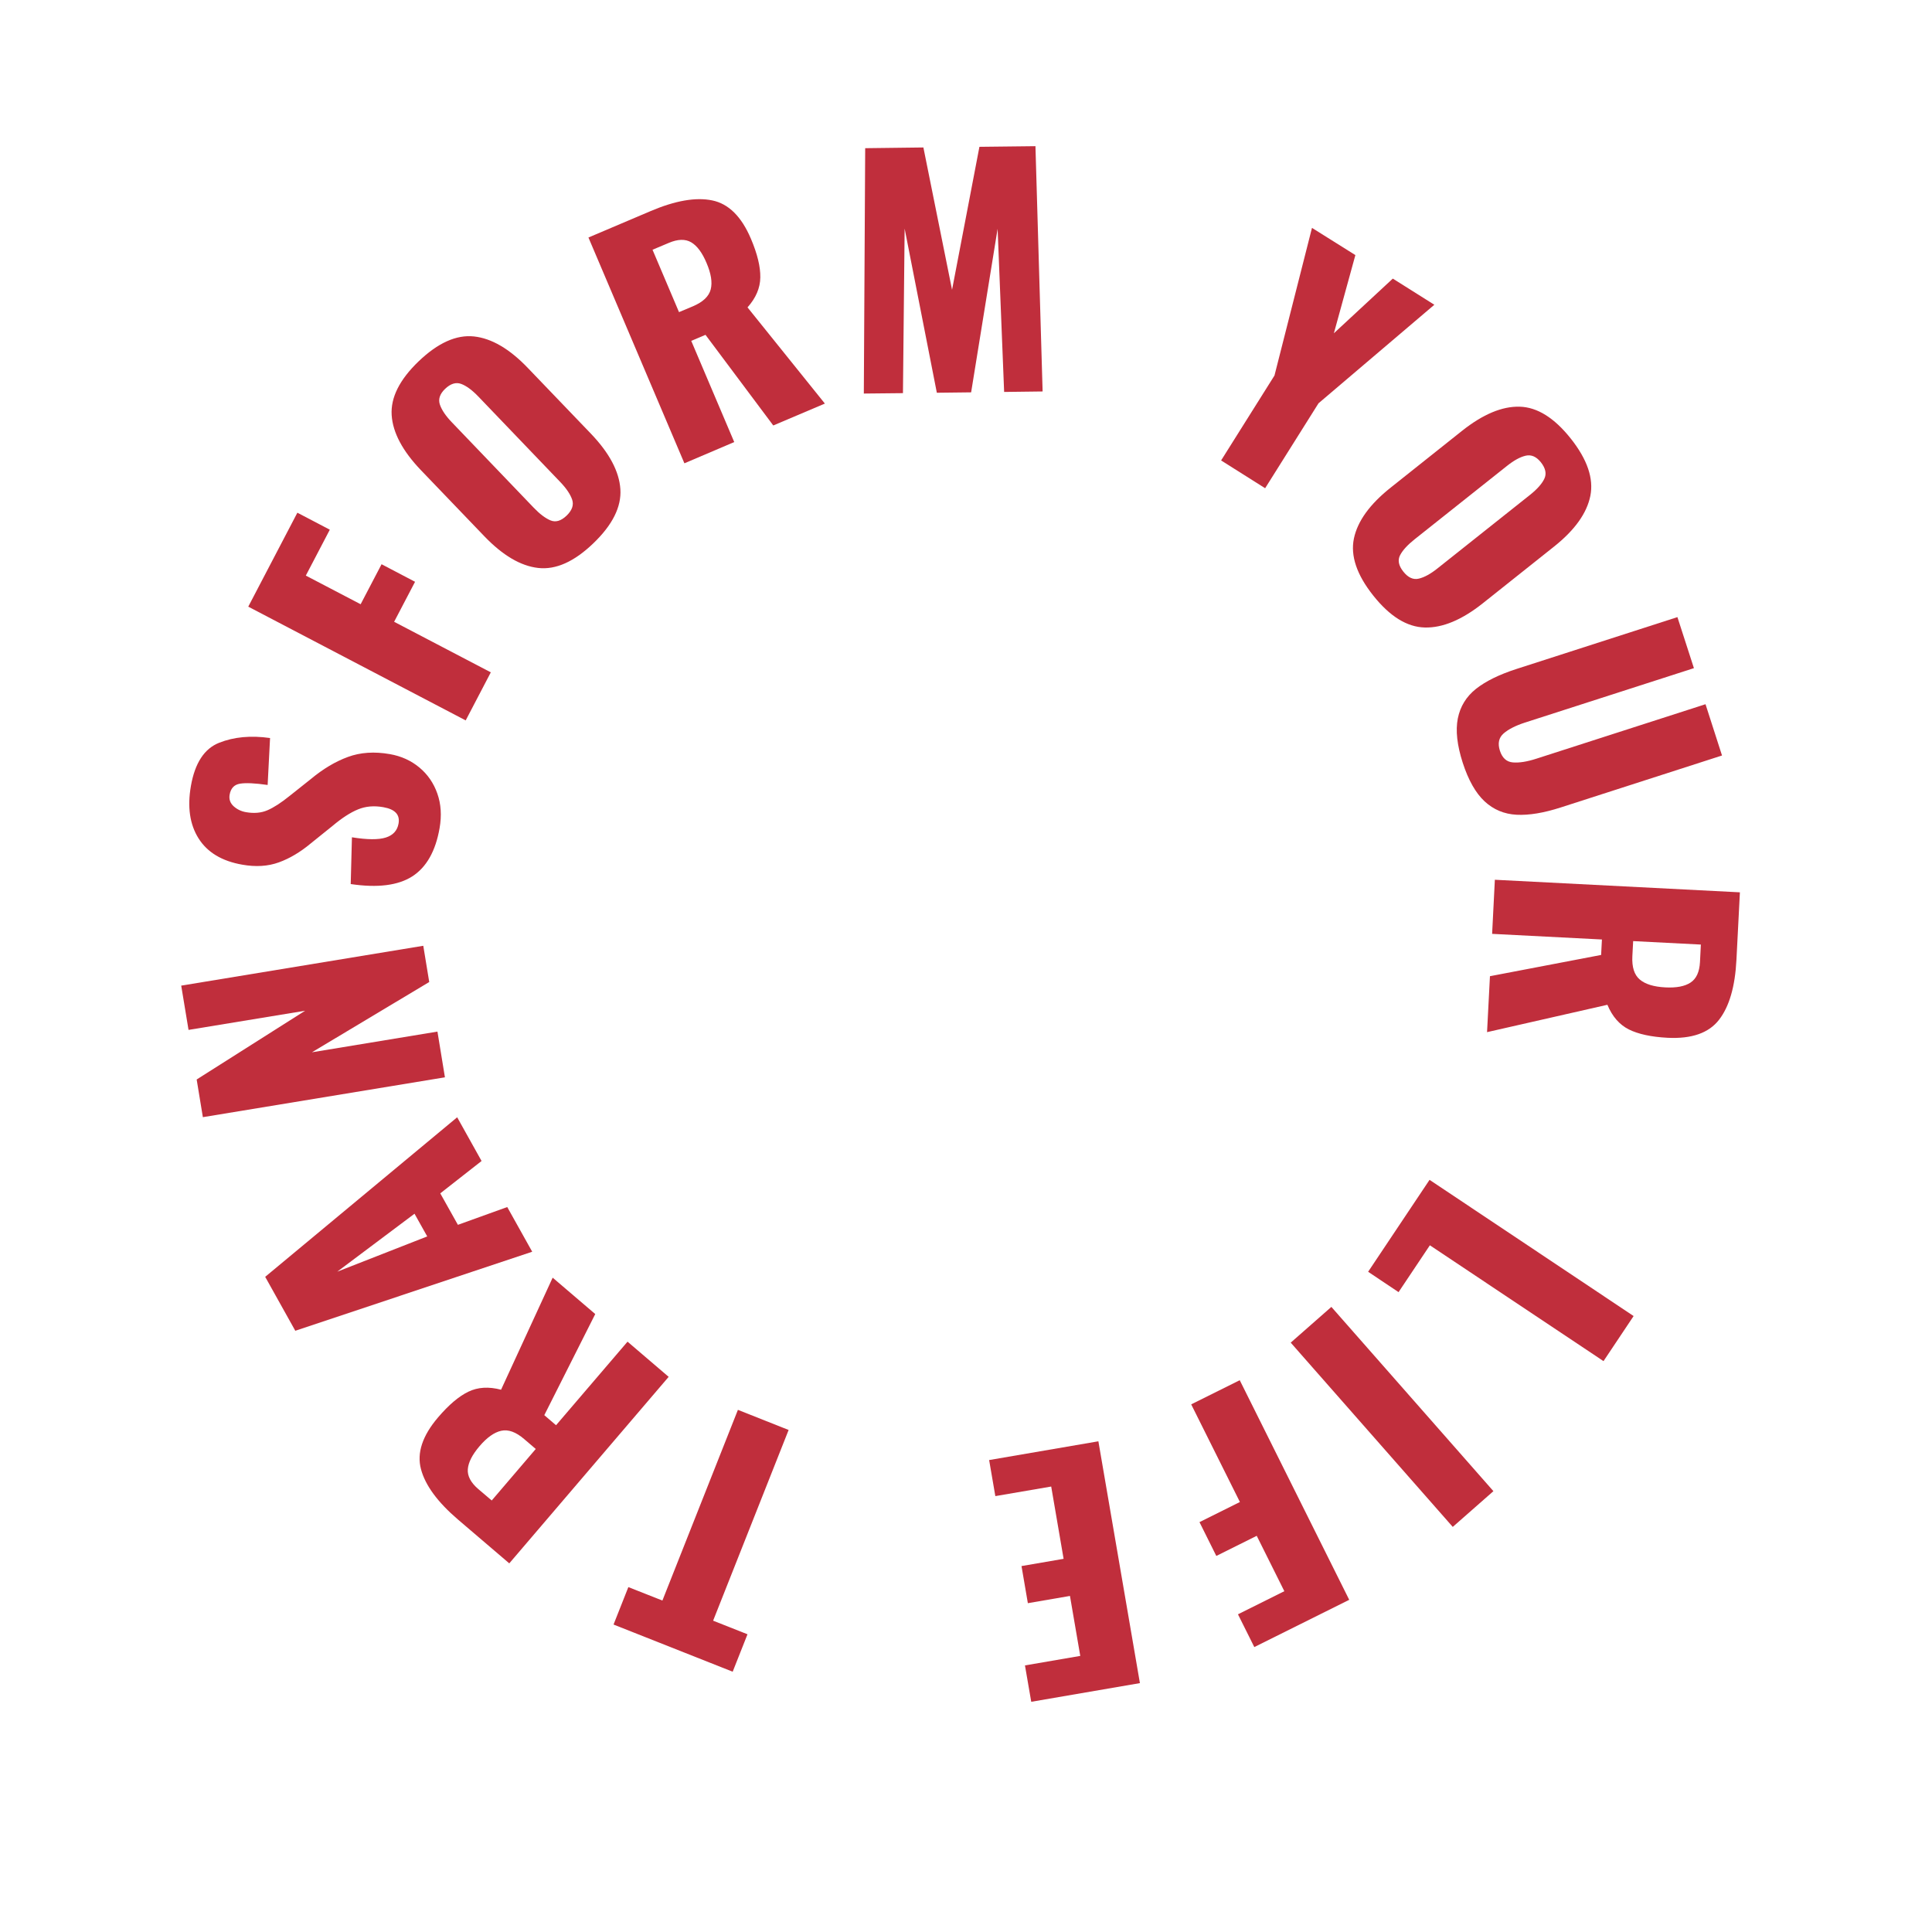
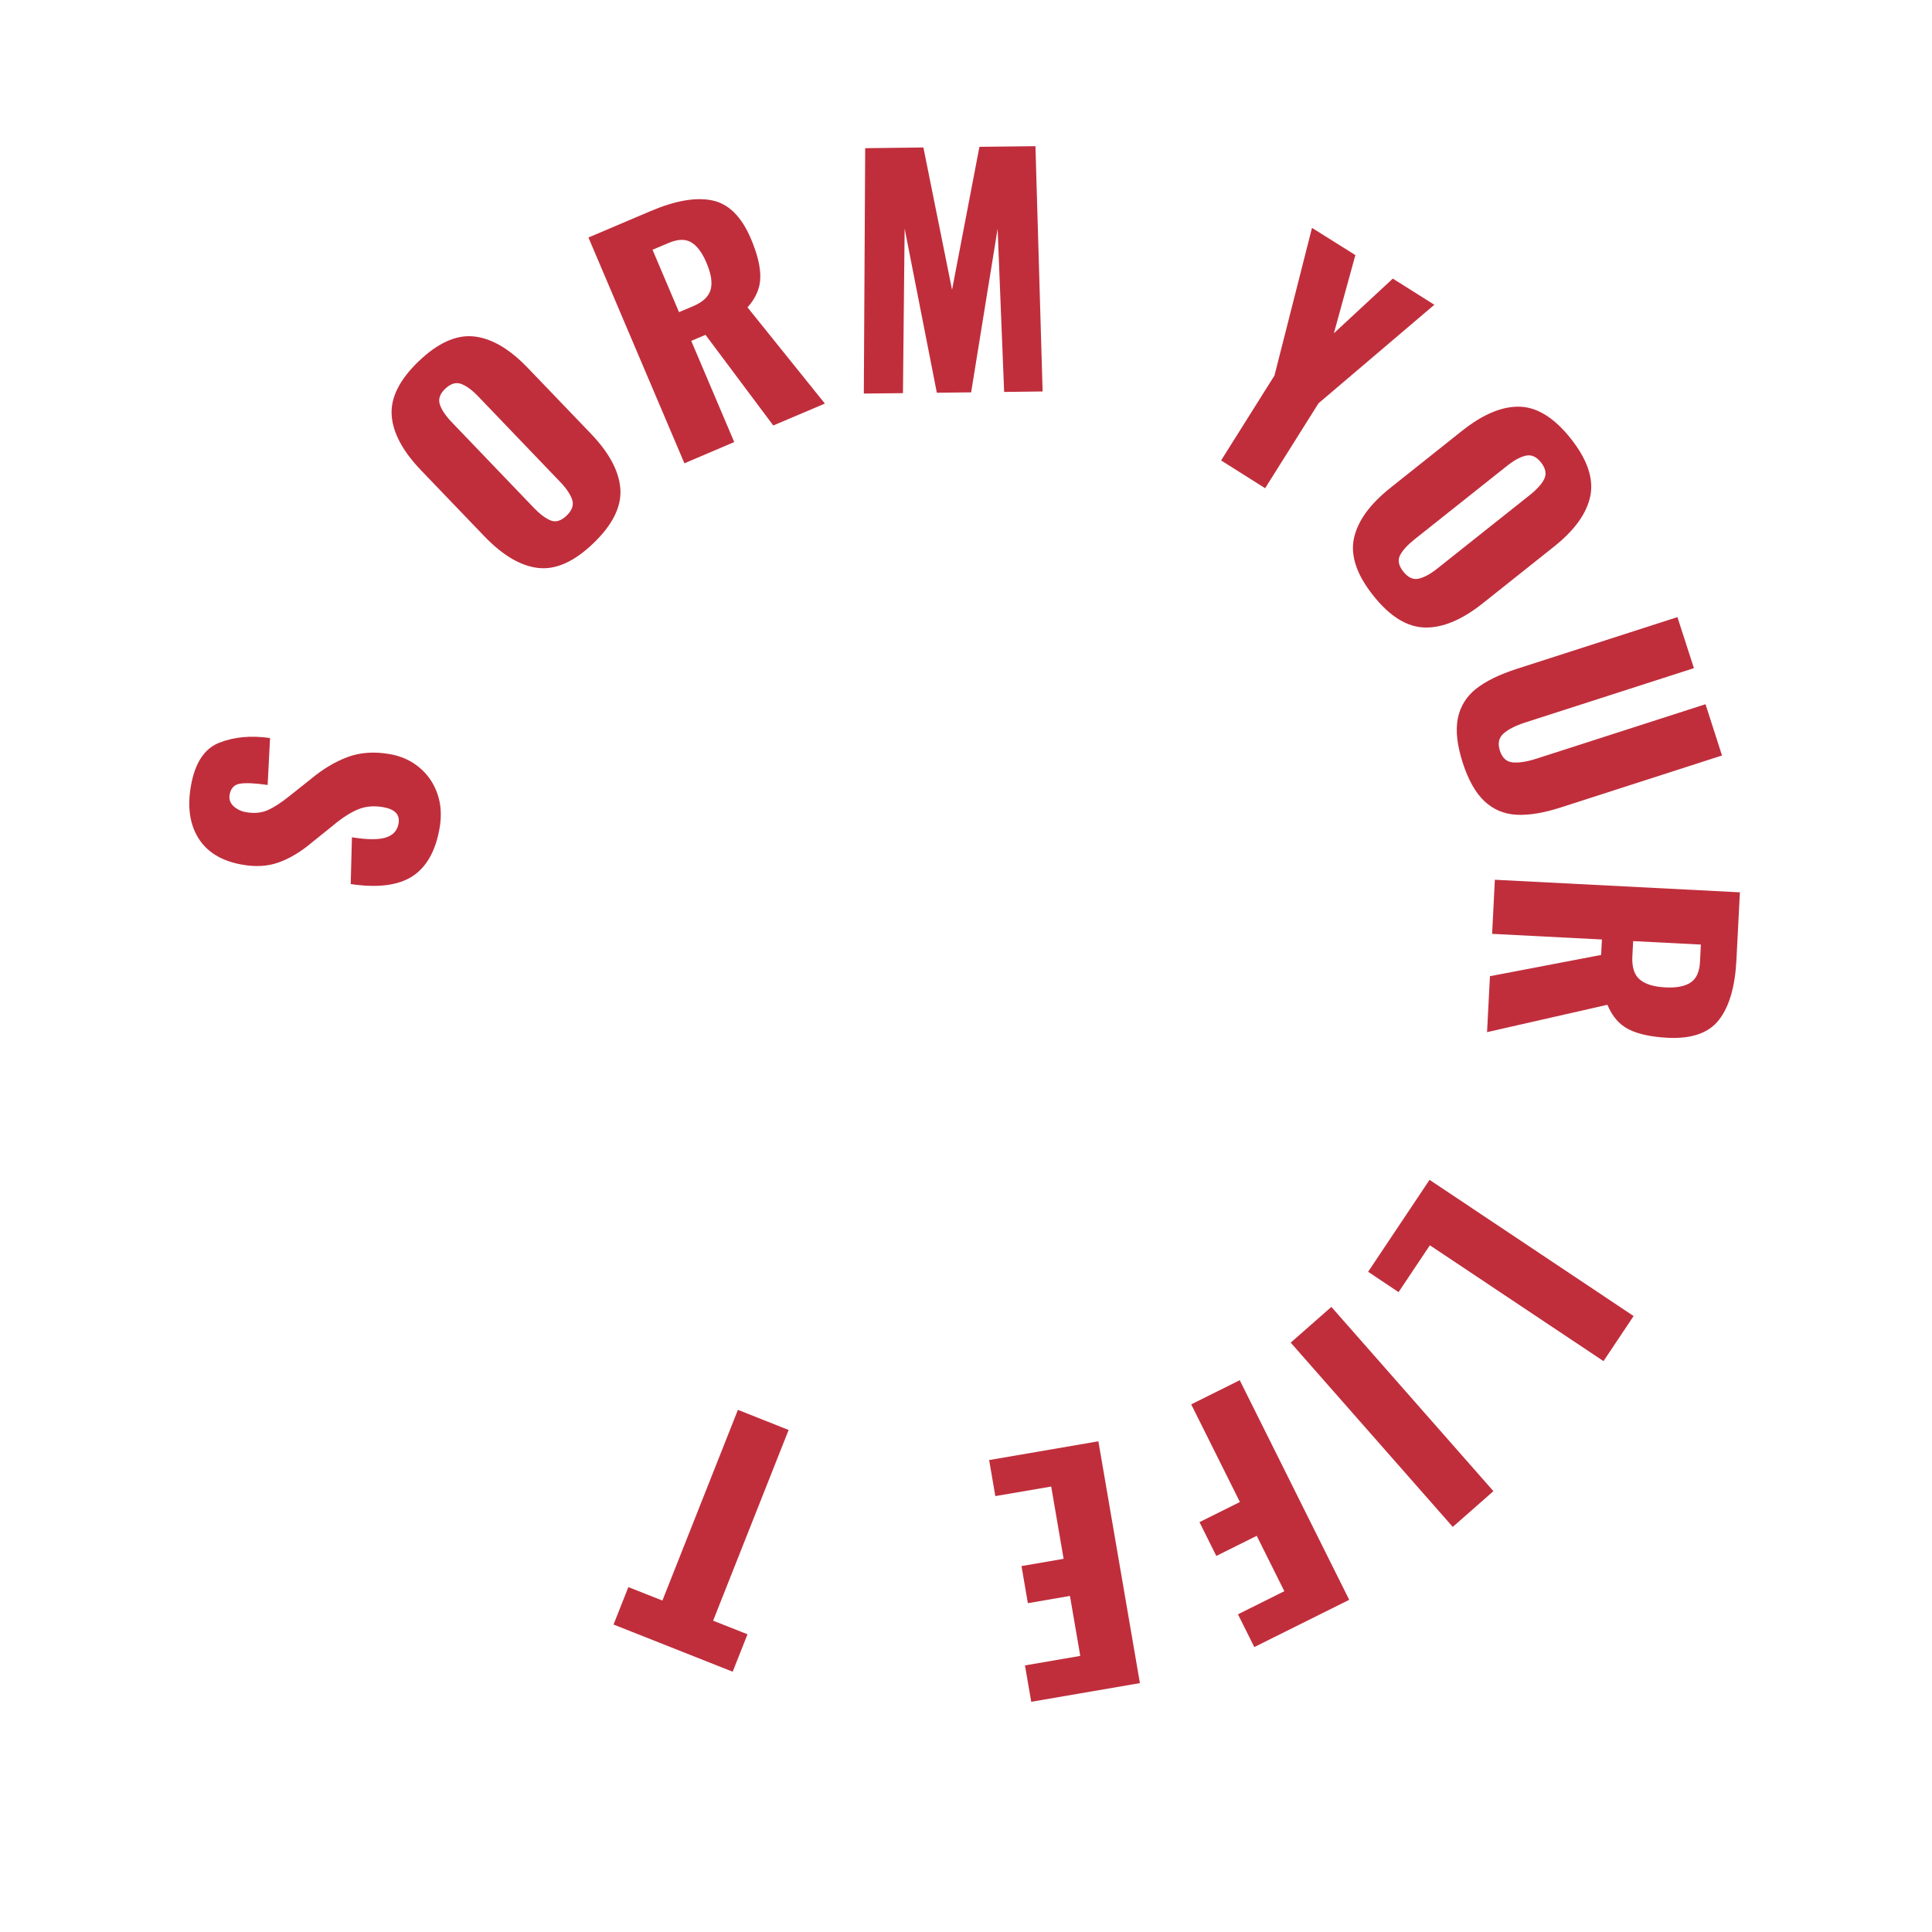
<svg xmlns="http://www.w3.org/2000/svg" width="500" zoomAndPan="magnify" viewBox="0 0 375 375" height="500" preserveAspectRatio="xMidYMid meet" version="1.0">
  <defs>
    <g />
    <clipPath id="4894061497">
      <path d="M 108.215 106.016 L 265.949 106.016 L 265.949 263.75 L 108.215 263.75 Z M 108.215 106.016 " clip-rule="nonzero" />
    </clipPath>
    <clipPath id="d995765f79">
      <path d="M 187.082 106.016 C 143.523 106.016 108.215 141.328 108.215 184.883 C 108.215 228.441 143.523 263.75 187.082 263.75 C 230.637 263.75 265.949 228.441 265.949 184.883 C 265.949 141.328 230.637 106.016 187.082 106.016 Z M 187.082 106.016 " clip-rule="nonzero" />
    </clipPath>
  </defs>
  <g fill="#c02e3c" fill-opacity="1">
    <g transform="translate(160.338, 280.431)">
      <g>
        <path d="M -21.922 34.141 L -15.25 36.781 L -18.125 44.047 L -41.25 34.891 L -38.375 27.625 L -31.766 30.234 L -17.109 -6.781 L -7.266 -2.875 Z M -21.922 34.141 " />
      </g>
    </g>
  </g>
  <g fill="#c02e3c" fill-opacity="1">
    <g transform="translate(132.475, 269.541)">
      <g>
-         <path d="M -33.625 33.906 L -43.594 25.391 C -47.551 22.004 -49.941 18.742 -50.766 15.609 C -51.598 12.484 -50.488 9.133 -47.438 5.562 C -45.375 3.145 -43.422 1.488 -41.578 0.594 C -39.734 -0.301 -37.613 -0.43 -35.219 0.203 L -25.203 -21.547 L -16.938 -14.484 L -26.828 5.141 L -24.547 7.094 L -10.672 -9.125 L -2.688 -2.297 Z M -30.734 9.781 C -32.336 8.406 -33.82 7.867 -35.188 8.172 C -36.551 8.473 -37.957 9.473 -39.406 11.172 C -40.812 12.816 -41.566 14.301 -41.672 15.625 C -41.773 16.945 -41.098 18.234 -39.641 19.484 L -37.031 21.703 L -28.484 11.703 Z M -30.734 9.781 " />
-       </g>
+         </g>
    </g>
  </g>
  <g fill="#c02e3c" fill-opacity="1">
    <g transform="translate(103.894, 244.036)">
      <g>
-         <path d="M -46.578 14.266 L -52.422 3.797 L -15.156 -27.172 L -10.422 -18.688 L -18.438 -12.406 L -15.016 -6.297 L -5.438 -9.75 L -0.594 -1.078 Z M -23.438 -8.453 L -38.438 2.797 L -20.969 -4.047 Z M -23.438 -8.453 " />
-       </g>
+         </g>
    </g>
  </g>
  <g fill="#c02e3c" fill-opacity="1">
    <g transform="translate(86.939, 212.591)">
      <g>
-         <path d="M -47.562 4.25 L -48.766 -3.062 L -27.719 -16.406 L -50.344 -12.688 L -51.766 -21.281 L -4.781 -29.016 L -3.625 -21.984 L -26.391 -8.344 L -2.031 -12.359 L -0.578 -3.484 Z M -47.562 4.25 " />
-       </g>
+         </g>
    </g>
  </g>
  <g fill="#c02e3c" fill-opacity="1">
    <g transform="translate(81.84, 176.533)">
      <g>
        <path d="M 3.484 -15.797 C 2.703 -11.316 0.93 -8.191 -1.828 -6.422 C -4.586 -4.66 -8.566 -4.164 -13.766 -4.938 L -13.531 -14.016 C -10.551 -13.535 -8.359 -13.52 -6.953 -13.969 C -5.547 -14.414 -4.723 -15.316 -4.484 -16.672 C -4.172 -18.398 -5.156 -19.461 -7.438 -19.859 C -9.238 -20.18 -10.867 -20.039 -12.328 -19.438 C -13.797 -18.844 -15.438 -17.785 -17.25 -16.266 L -21.5 -12.844 C -23.551 -11.133 -25.629 -9.898 -27.734 -9.141 C -29.836 -8.379 -32.203 -8.234 -34.828 -8.703 C -38.766 -9.391 -41.586 -11.086 -43.297 -13.797 C -45.004 -16.504 -45.5 -19.906 -44.781 -24 C -44 -28.438 -42.176 -31.223 -39.312 -32.359 C -36.445 -33.504 -33.148 -33.812 -29.422 -33.281 L -29.891 -24.172 C -32.348 -24.523 -34.133 -24.609 -35.25 -24.422 C -36.375 -24.242 -37.047 -23.535 -37.266 -22.297 C -37.422 -21.41 -37.164 -20.66 -36.5 -20.047 C -35.832 -19.441 -35.031 -19.055 -34.094 -18.891 C -32.52 -18.617 -31.129 -18.742 -29.922 -19.266 C -28.711 -19.785 -27.281 -20.711 -25.625 -22.047 L -21.516 -25.312 C -19.141 -27.289 -16.738 -28.723 -14.312 -29.609 C -11.895 -30.504 -9.176 -30.688 -6.156 -30.156 C -3.957 -29.77 -2.051 -28.906 -0.438 -27.562 C 1.176 -26.219 2.336 -24.531 3.047 -22.5 C 3.766 -20.469 3.91 -18.234 3.484 -15.797 Z M 3.484 -15.797 " />
      </g>
    </g>
  </g>
  <g fill="#c02e3c" fill-opacity="1">
    <g transform="translate(88.75, 142.955)">
      <g>
-         <path d="M -40.562 -25.203 L -31.031 -43.438 L -24.734 -40.141 L -29.391 -31.234 L -18.75 -25.672 L -14.688 -33.438 L -8.188 -30.031 L -12.25 -22.266 L 6.516 -12.453 L 1.641 -3.125 Z M -40.562 -25.203 " />
-       </g>
+         </g>
    </g>
  </g>
  <g fill="#c02e3c" fill-opacity="1">
    <g transform="translate(102.273, 116.865)">
      <g>
        <path d="M 12.875 -11.391 C 9.164 -7.828 5.602 -6.238 2.188 -6.625 C -1.219 -7.008 -4.711 -9.07 -8.297 -12.812 L -20.547 -25.578 C -24.129 -29.316 -26.031 -32.883 -26.25 -36.281 C -26.469 -39.688 -24.723 -43.172 -21.016 -46.734 C -17.273 -50.316 -13.695 -51.926 -10.281 -51.562 C -6.863 -51.195 -3.379 -49.16 0.172 -45.453 L 12.422 -32.688 C 16.004 -28.945 17.91 -25.359 18.141 -21.922 C 18.367 -18.484 16.613 -14.973 12.875 -11.391 Z M 7.703 -16.781 C 8.773 -17.812 9.133 -18.848 8.781 -19.891 C 8.426 -20.93 7.656 -22.07 6.469 -23.312 L -9.406 -39.875 C -10.625 -41.145 -11.738 -41.969 -12.75 -42.344 C -13.77 -42.727 -14.816 -42.406 -15.891 -41.375 C -16.91 -40.395 -17.242 -39.379 -16.891 -38.328 C -16.535 -37.285 -15.766 -36.145 -14.578 -34.906 L 1.297 -18.344 C 2.484 -17.102 3.578 -16.273 4.578 -15.859 C 5.586 -15.441 6.629 -15.75 7.703 -16.781 Z M 7.703 -16.781 " />
      </g>
    </g>
  </g>
  <g fill="#c02e3c" fill-opacity="1">
    <g transform="translate(129.592, 91.303)">
      <g>
        <path d="M -15.375 -45.203 L -3.312 -50.328 C 1.477 -52.367 5.461 -53.062 8.641 -52.406 C 11.828 -51.758 14.336 -49.27 16.172 -44.938 C 17.41 -42.02 18.016 -39.531 17.984 -37.469 C 17.961 -35.414 17.133 -33.473 15.5 -31.641 L 30.516 -12.969 L 20.5 -8.719 L 7.344 -26.312 L 4.578 -25.141 L 12.922 -5.5 L 3.25 -1.375 Z M 4.922 -31.859 C 6.867 -32.691 8.016 -33.785 8.359 -35.141 C 8.703 -36.492 8.43 -38.203 7.547 -40.266 C 6.711 -42.254 5.723 -43.586 4.578 -44.266 C 3.43 -44.941 1.977 -44.906 0.219 -44.156 L -2.938 -42.828 L 2.203 -30.719 Z M 4.922 -31.859 " />
      </g>
    </g>
  </g>
  <g fill="#c02e3c" fill-opacity="1">
    <g transform="translate(164.324, 76.435)">
      <g>
        <path d="M 3.609 -47.672 L 14.906 -47.812 L 20.469 -20.188 L 25.781 -47.938 L 36.656 -48.062 L 38.047 -0.453 L 30.578 -0.359 L 29.312 -32.031 L 24.172 -0.281 L 17.516 -0.203 L 11.266 -32.062 L 10.938 -0.125 L 3.344 -0.047 Z M 3.609 -47.672 " />
      </g>
    </g>
  </g>
  <g fill="#c02e3c" fill-opacity="1">
    <g transform="translate(209.466, 78.549)">
      <g />
    </g>
  </g>
  <g fill="#c02e3c" fill-opacity="1">
    <g transform="translate(228.937, 84.31)">
      <g>
        <path d="M 18.438 -11.422 L 25.719 -40.078 L 34.141 -34.797 L 29.969 -19.625 L 41.406 -30.234 L 49.469 -25.156 L 26.984 -6.031 L 16.625 10.453 L 8.078 5.062 Z M 18.438 -11.422 " />
      </g>
    </g>
  </g>
  <g fill="#c02e3c" fill-opacity="1">
    <g transform="translate(256.404, 101.719)">
      <g>
        <path d="M 10.141 13.875 C 6.941 9.852 5.691 6.16 6.391 2.797 C 7.098 -0.566 9.477 -3.859 13.531 -7.078 L 27.375 -18.094 C 31.426 -21.312 35.156 -22.875 38.562 -22.781 C 41.969 -22.688 45.27 -20.629 48.469 -16.609 C 51.688 -12.555 52.957 -8.844 52.281 -5.469 C 51.602 -2.102 49.254 1.176 45.234 4.375 L 31.391 15.391 C 27.336 18.609 23.586 20.172 20.141 20.078 C 16.691 19.992 13.359 17.926 10.141 13.875 Z M 15.984 9.234 C 16.91 10.398 17.91 10.852 18.984 10.594 C 20.055 10.344 21.266 9.68 22.609 8.609 L 40.562 -5.656 C 41.945 -6.758 42.875 -7.801 43.344 -8.781 C 43.82 -9.758 43.598 -10.832 42.672 -12 C 41.785 -13.102 40.801 -13.523 39.719 -13.266 C 38.645 -13.016 37.438 -12.352 36.094 -11.281 L 18.141 2.984 C 16.797 4.055 15.867 5.07 15.359 6.031 C 14.848 7 15.055 8.066 15.984 9.234 Z M 15.984 9.234 " />
      </g>
    </g>
  </g>
  <g fill="#c02e3c" fill-opacity="1">
    <g transform="translate(279.289, 131.376)">
      <g>
        <path d="M 4.625 16.672 C 3.531 13.273 3.211 10.41 3.672 8.078 C 4.141 5.742 5.316 3.828 7.203 2.328 C 9.098 0.836 11.703 -0.441 15.016 -1.516 L 46.297 -11.594 L 49.5 -1.688 L 16.703 8.875 C 14.879 9.469 13.5 10.172 12.562 10.984 C 11.625 11.805 11.383 12.926 11.844 14.344 C 12.301 15.758 13.145 16.516 14.375 16.609 C 15.602 16.711 17.129 16.469 18.953 15.875 L 51.75 5.312 L 54.953 15.266 L 23.672 25.344 C 20.359 26.414 17.492 26.891 15.078 26.766 C 12.672 26.641 10.602 25.773 8.875 24.172 C 7.145 22.566 5.727 20.066 4.625 16.672 Z M 4.625 16.672 " />
      </g>
    </g>
  </g>
  <g fill="#c02e3c" fill-opacity="1">
    <g transform="translate(290.339, 167.23)">
      <g>
        <path d="M 47.375 5.969 L 46.703 19.062 C 46.441 24.258 45.316 28.141 43.328 30.703 C 41.348 33.273 38.016 34.441 33.328 34.203 C 30.148 34.035 27.645 33.492 25.812 32.578 C 23.988 31.66 22.602 30.066 21.656 27.797 L -1.703 33.109 L -1.141 22.25 L 20.438 18.125 L 20.594 15.125 L -0.719 14.031 L -0.188 3.531 Z M 26.5 18.391 C 26.395 20.492 26.875 21.992 27.938 22.891 C 29 23.797 30.648 24.305 32.891 24.422 C 35.047 24.535 36.68 24.223 37.797 23.484 C 38.91 22.754 39.52 21.438 39.625 19.531 L 39.797 16.109 L 26.656 15.438 Z M 26.5 18.391 " />
      </g>
    </g>
  </g>
  <g fill="#c02e3c" fill-opacity="1">
    <g transform="translate(286.221, 206.706)">
      <g />
    </g>
  </g>
  <g fill="#c02e3c" fill-opacity="1">
    <g transform="translate(279.428, 226.069)">
      <g>
        <path d="M 37.656 29.375 L 31.812 38.125 L -1.891 15.641 L -7.969 24.734 L -13.875 20.781 L -1.953 2.938 Z M 37.656 29.375 " />
      </g>
    </g>
  </g>
  <g fill="#c02e3c" fill-opacity="1">
    <g transform="translate(261.121, 251.293)">
      <g>
        <path d="M 28.75 38.141 L 20.859 45.078 L -10.594 9.312 L -2.703 2.375 Z M 28.75 38.141 " />
      </g>
    </g>
  </g>
  <g fill="#c02e3c" fill-opacity="1">
    <g transform="translate(243.789, 266.32)">
      <g>
        <path d="M 18.094 44.203 L -0.328 53.375 L -3.5 47.016 L 5.5 42.531 L 0.141 31.781 L -7.703 35.688 L -10.969 29.125 L -3.125 25.219 L -12.578 6.266 L -3.156 1.578 Z M 18.094 44.203 " />
      </g>
    </g>
  </g>
  <g fill="#c02e3c" fill-opacity="1">
    <g transform="translate(216.679, 279.161)">
      <g>
        <path d="M 4.578 47.531 L -16.516 51.156 L -17.734 44.094 L -7 42.25 L -9 30.609 L -17.172 32.016 L -18.406 24.812 L -10.234 23.406 L -12.641 9.375 L -23.484 11.234 L -24.688 4.234 L -3.484 0.594 Z M 4.578 47.531 " />
      </g>
    </g>
  </g>
</svg>